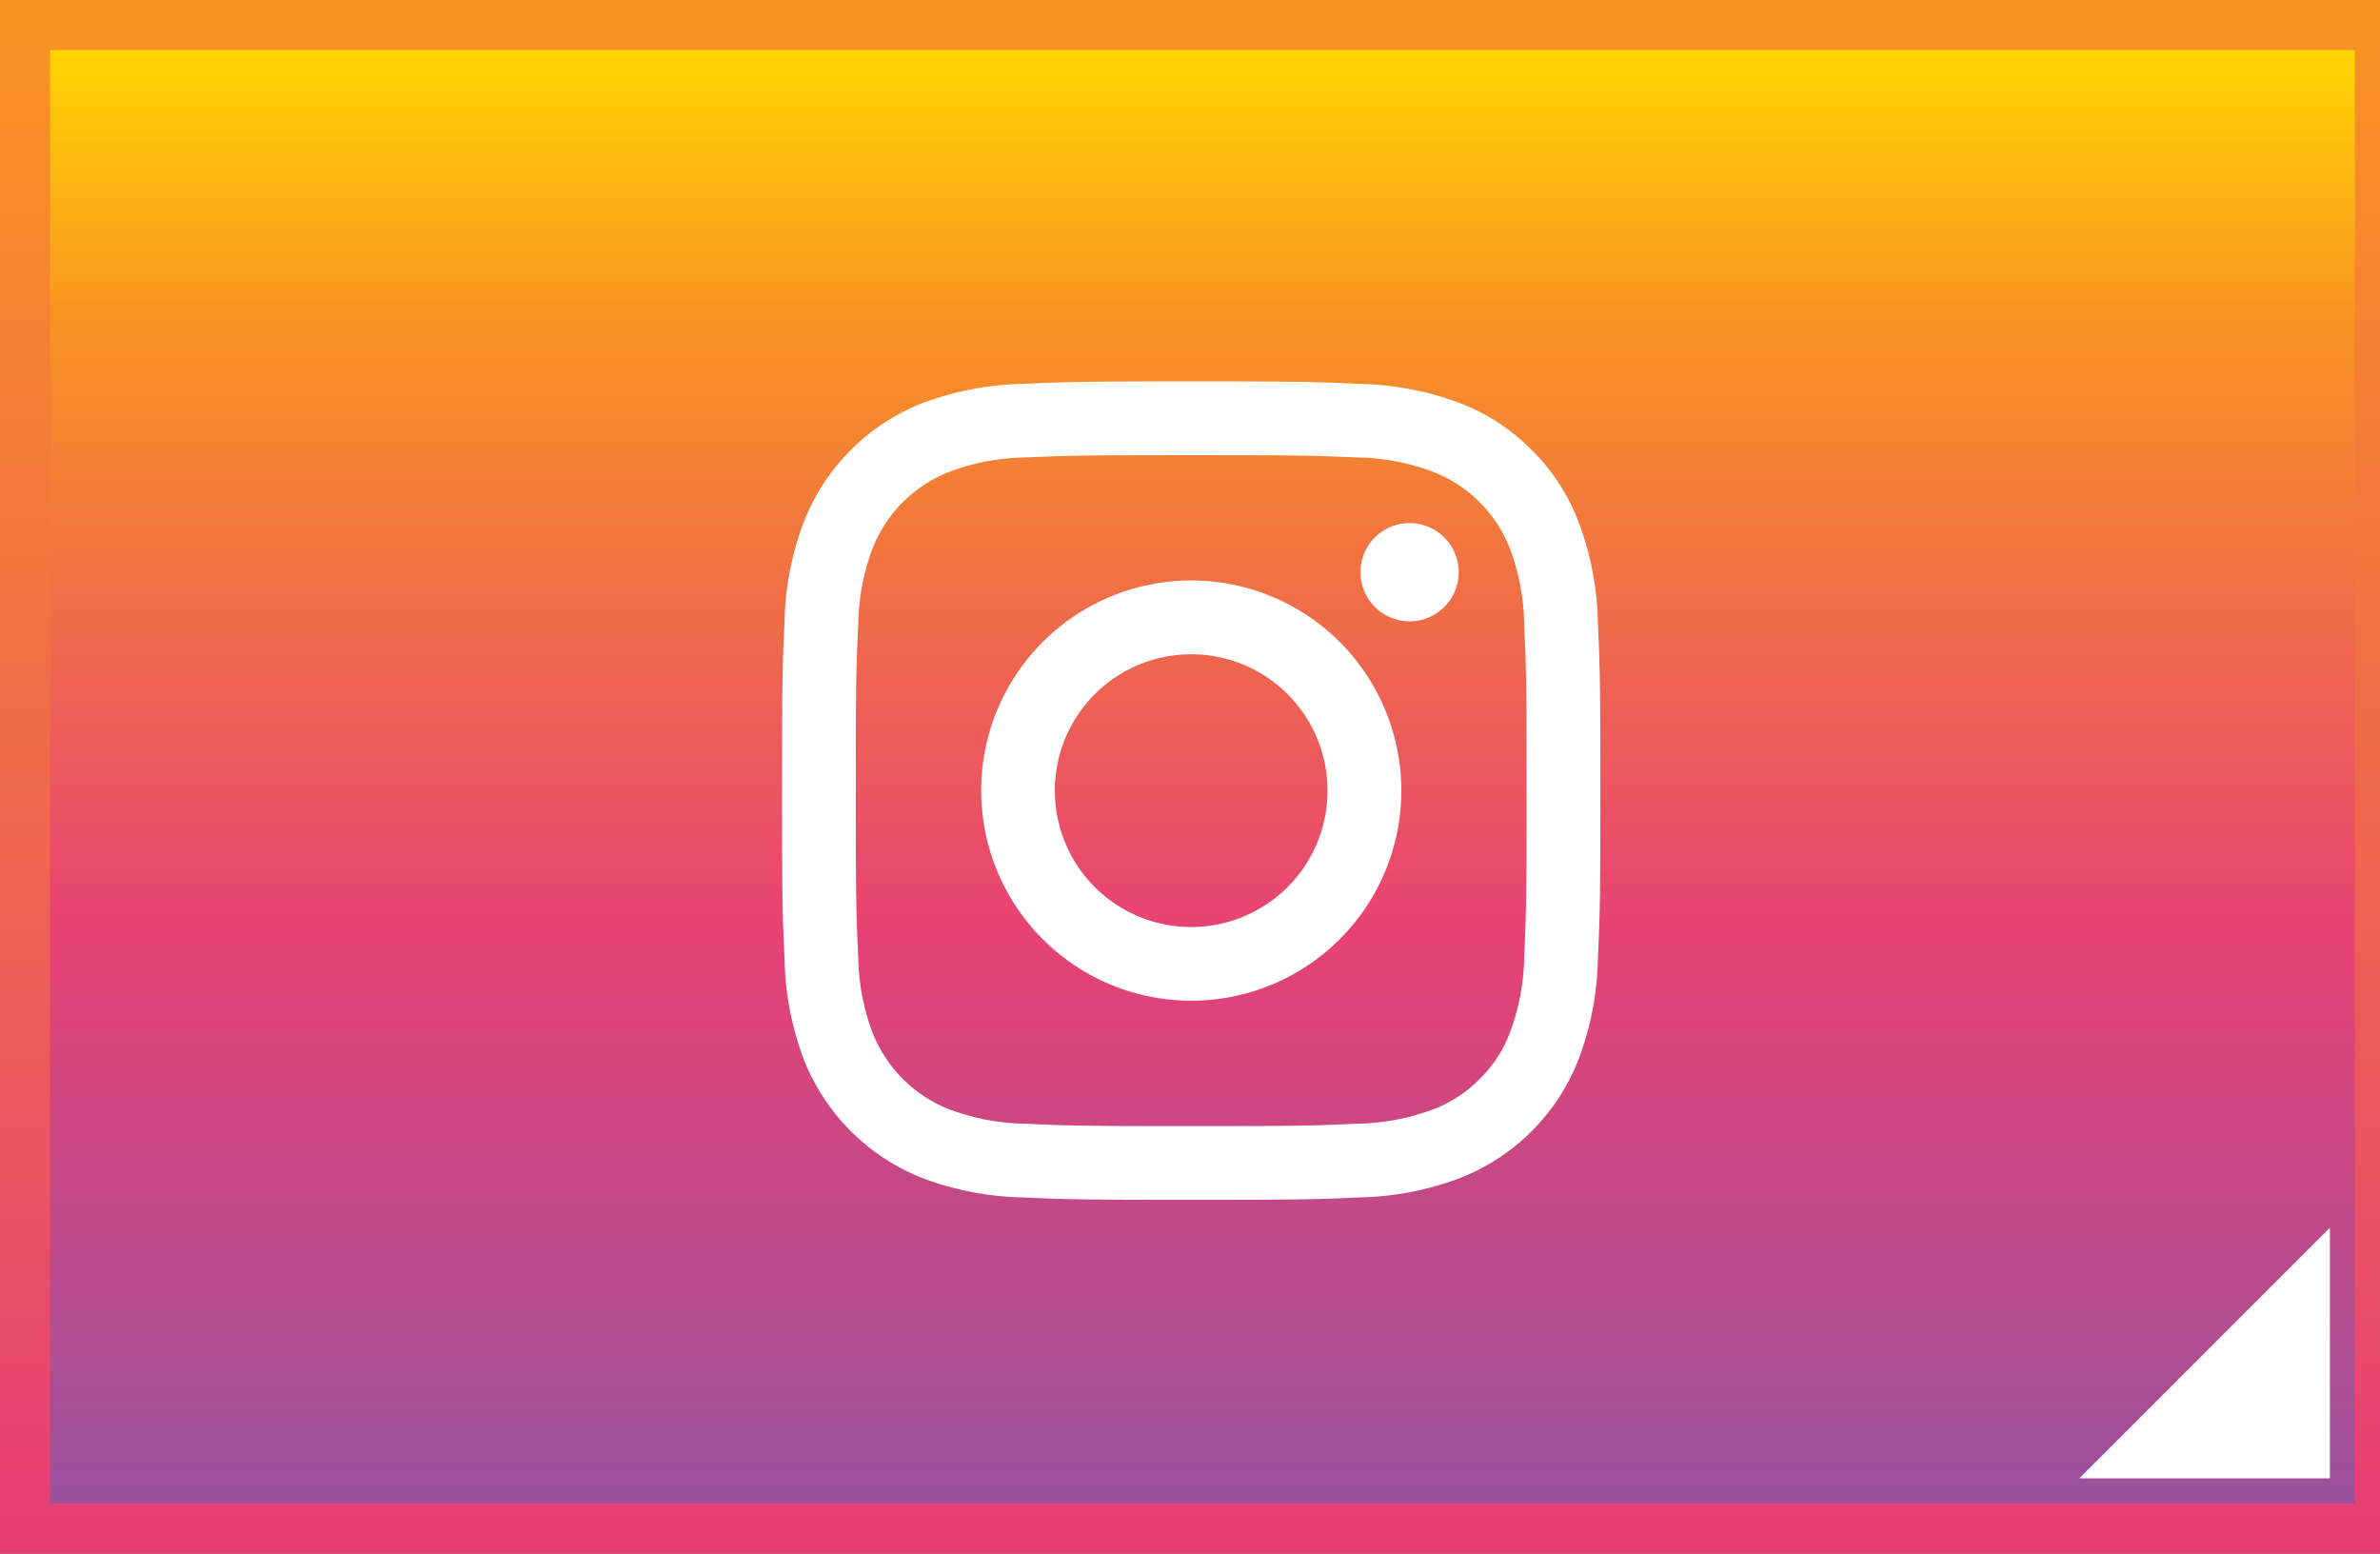
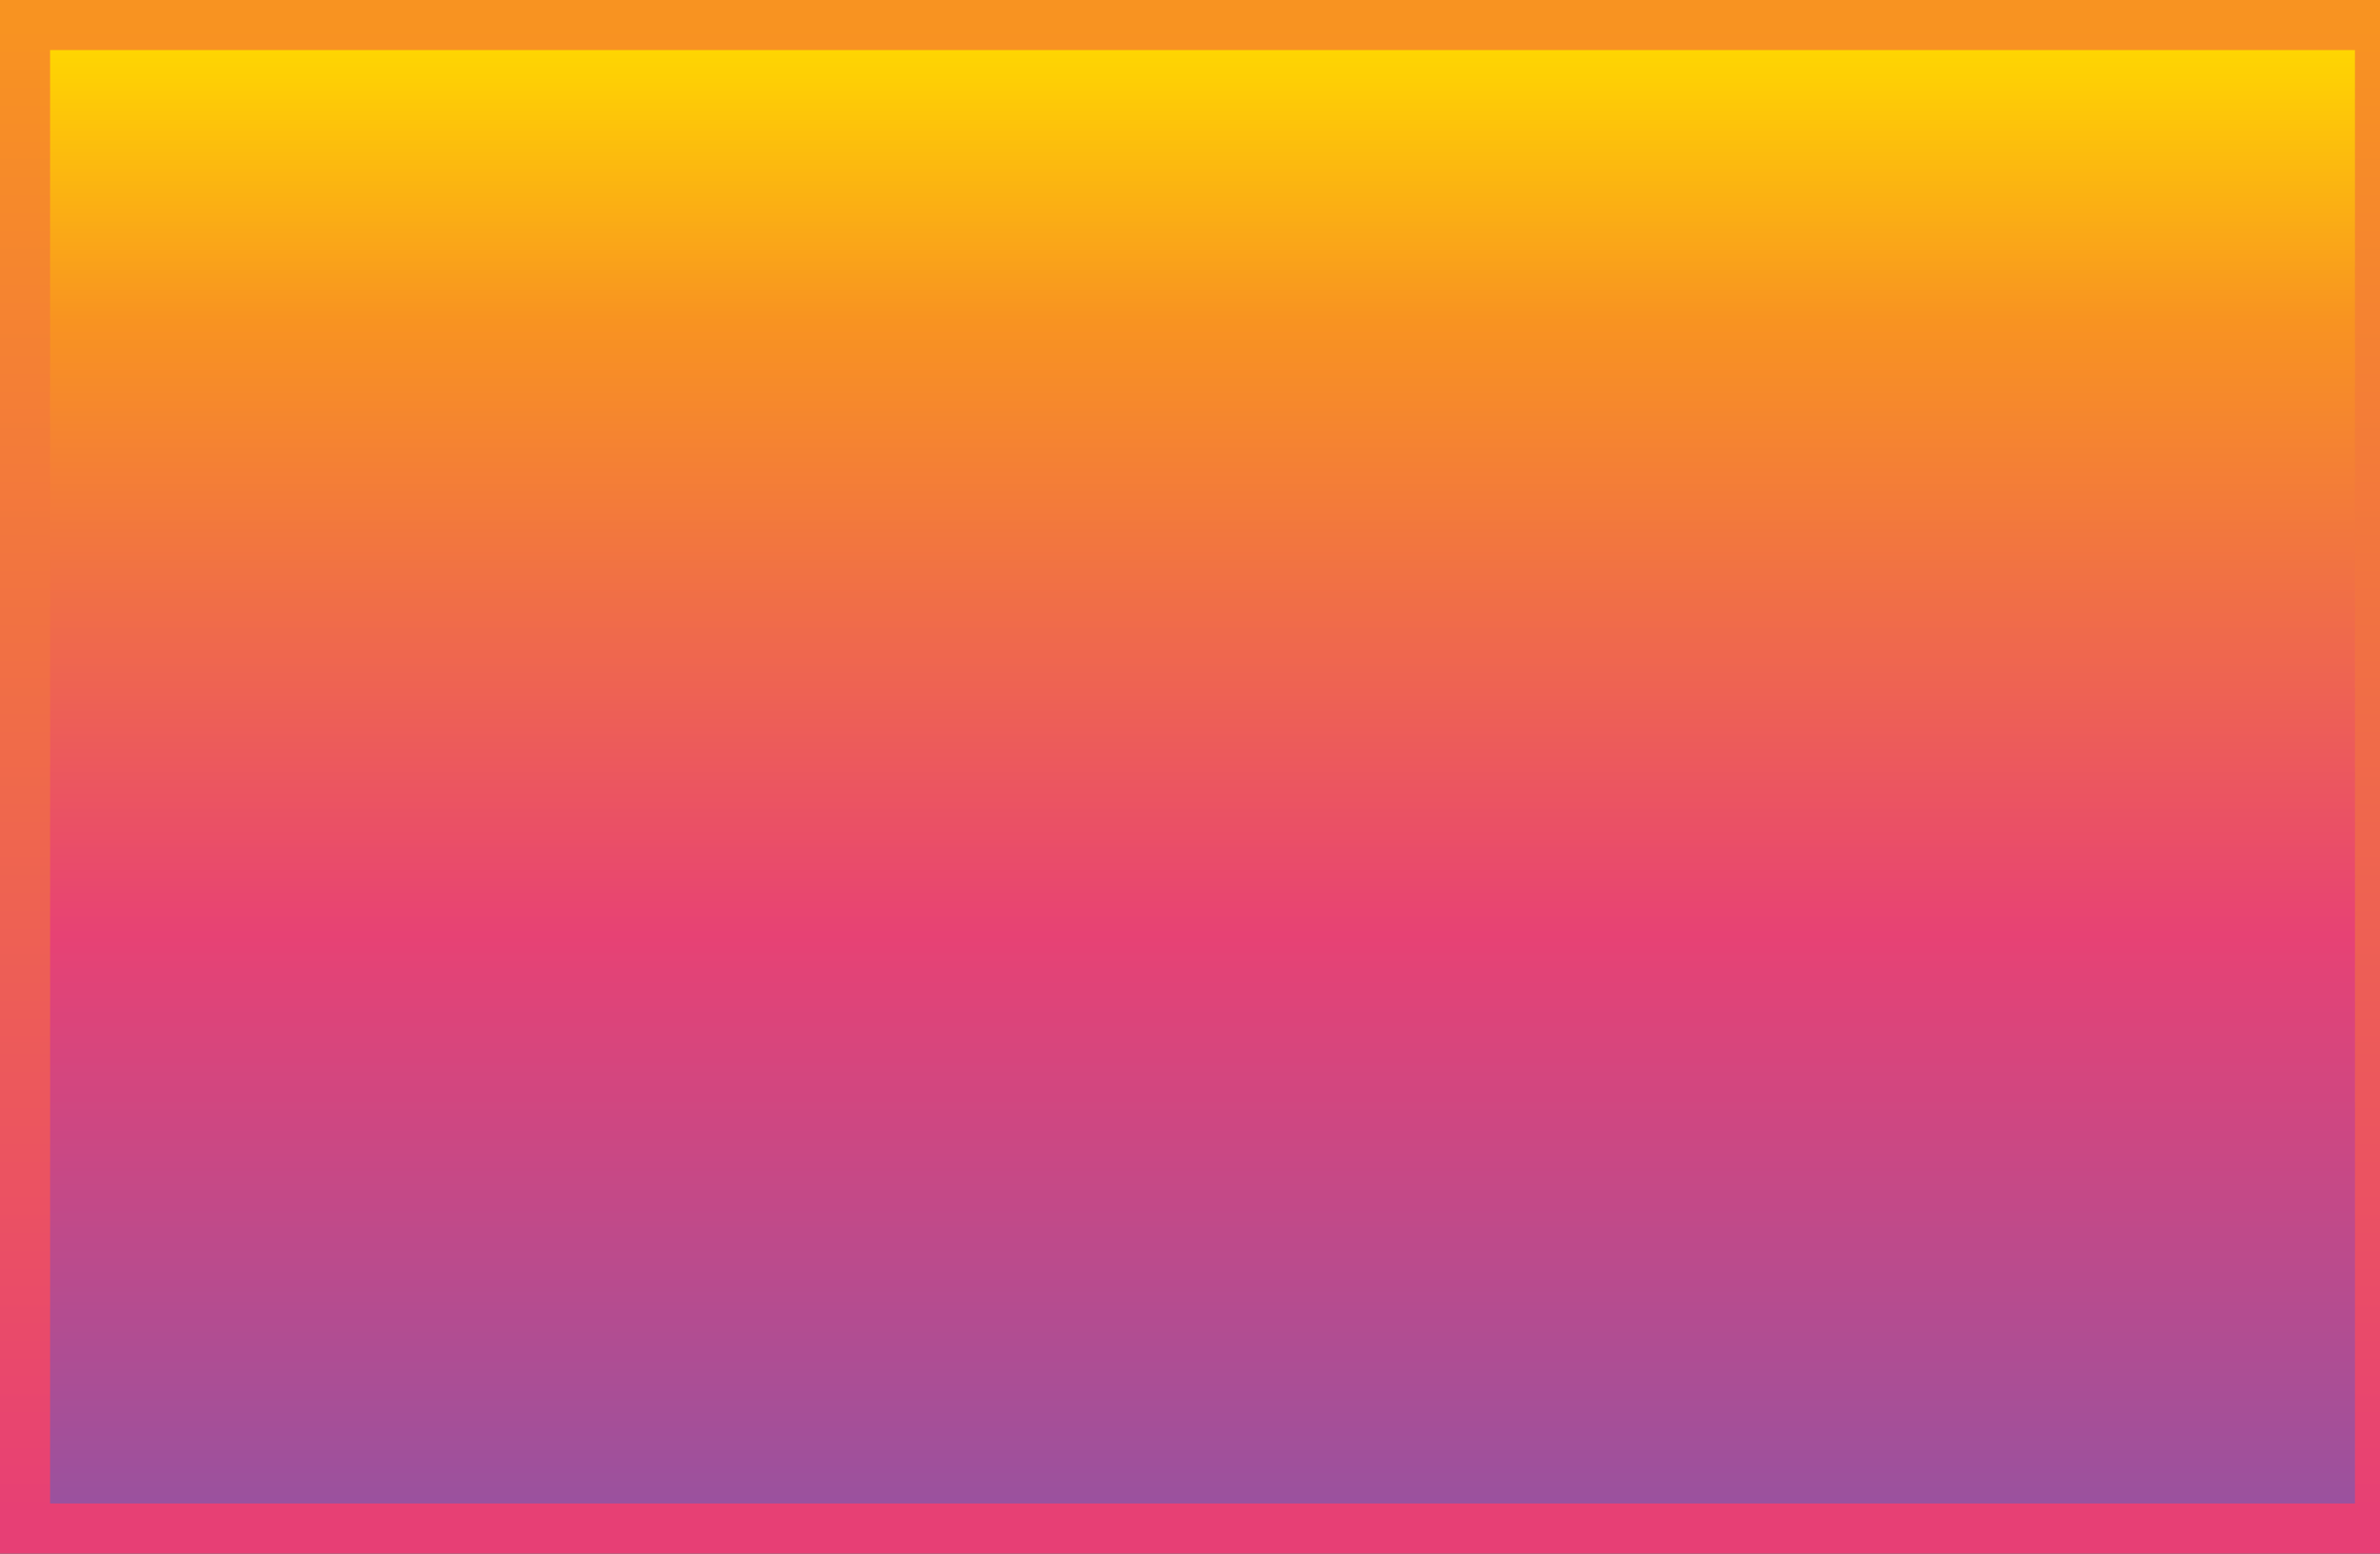
<svg xmlns="http://www.w3.org/2000/svg" id="fix_inst.svg" width="190" height="124" viewBox="0 0 190 124">
  <rect x="0" y="0" width="190" height="124" fill="#333333" stroke="none" />
  <defs>
    <style>
      .cls-1 {
        stroke-width: 4px;
        fill: url(#linear-gradient);
        stroke: url(#linear-gradient-2);
      }

      .cls-2, .cls-3 {
        fill: #fff;
        fill-rule: evenodd;
      }

      .cls-3 {
        fill-opacity: 0;
      }
    </style>
    <linearGradient id="linear-gradient" x1="96" y1="122" x2="96" y2="2" gradientUnits="userSpaceOnUse">
      <stop offset="0" stop-color="#9752a0" />
      <stop offset="0.395" stop-color="#e74274" />
      <stop offset="0.803" stop-color="#f89321" />
      <stop offset="0.99" stop-color="#ffd800" />
      <stop offset="1" stop-color="#ffd800" />
    </linearGradient>
    <linearGradient id="linear-gradient-2" x1="96" y1="122" x2="96" y2="2" gradientUnits="userSpaceOnUse">
      <stop offset="0" stop-color="#e73f75" />
      <stop offset="1" stop-color="#f89321" />
    </linearGradient>
  </defs>
  <rect id="bg" class="cls-1" x="2" y="2" width="188" height="120" />
-   <path id="arw" class="cls-2" d="M1126,2048.99v20h-20Z" transform="translate(-940 -1951)" />
  <g id="txt">
    <g id="icn_inst.svg">
-       <path id="長方形_734" data-name="長方形 734" class="cls-3" d="M1003.54,1979.8h66.12v66.11h-66.12V1979.8Z" transform="translate(-940 -1951)" />
-       <path id="シェイプ_2053" data-name="シェイプ 2053" class="cls-2" d="M1035.1,1987.33c8.72,0,9.75.03,13.19,0.18a18.087,18.087,0,0,1,6.07,1.13,10.763,10.763,0,0,1,6.2,6.2,17.883,17.883,0,0,1,1.12,6.06c0.16,3.45.19,4.48,0.19,13.2s-0.03,9.76-.19,13.2a17.883,17.883,0,0,1-1.12,6.06,10.067,10.067,0,0,1-2.44,3.76,10.229,10.229,0,0,1-3.76,2.44,18.087,18.087,0,0,1-6.07,1.13c-3.44.16-4.47,0.19-13.19,0.19s-9.76-.03-13.2-0.19a18.087,18.087,0,0,1-6.07-1.13,10.838,10.838,0,0,1-6.2-6.2,18.141,18.141,0,0,1-1.12-6.06c-0.16-3.44-.19-4.48-0.19-13.2s0.03-9.75.19-13.2a18.141,18.141,0,0,1,1.12-6.06,10.838,10.838,0,0,1,6.2-6.2,18.087,18.087,0,0,1,6.07-1.13c3.44-.15,4.47-0.18,13.2-0.18m0-5.89c-8.87,0-9.99.04-13.47,0.2a24.23,24.23,0,0,0-7.93,1.51,16.732,16.732,0,0,0-9.55,9.56,23.888,23.888,0,0,0-1.52,7.93c-0.16,3.48-.2,4.59-0.2,13.46s0.04,9.98.2,13.47a23.942,23.942,0,0,0,1.52,7.93,16.753,16.753,0,0,0,9.55,9.55,23.942,23.942,0,0,0,7.93,1.52c3.48,0.16,4.6.19,13.47,0.19s9.98-.03,13.46-0.19a23.942,23.942,0,0,0,7.93-1.52,16.677,16.677,0,0,0,9.55-9.55,23.942,23.942,0,0,0,1.52-7.93c0.16-3.49.2-4.6,0.2-13.47s-0.04-9.98-.2-13.46a23.888,23.888,0,0,0-1.52-7.93,16.037,16.037,0,0,0-3.76-5.79,16.2,16.2,0,0,0-5.79-3.77,24.23,24.23,0,0,0-7.93-1.51c-3.48-.16-4.59-0.2-13.46-0.2h0Zm0,15.89a16.77,16.77,0,1,0,16.77,16.77A16.774,16.774,0,0,0,1035.1,1997.33Zm0,27.66a10.885,10.885,0,1,1,10.88-10.89A10.883,10.883,0,0,1,1035.1,2024.99Zm21.35-28.32a3.92,3.92,0,1,1-3.92-3.92A3.92,3.92,0,0,1,1056.45,1996.67Z" transform="translate(-940 -1951)" />
-     </g>
+       </g>
  </g>
</svg>